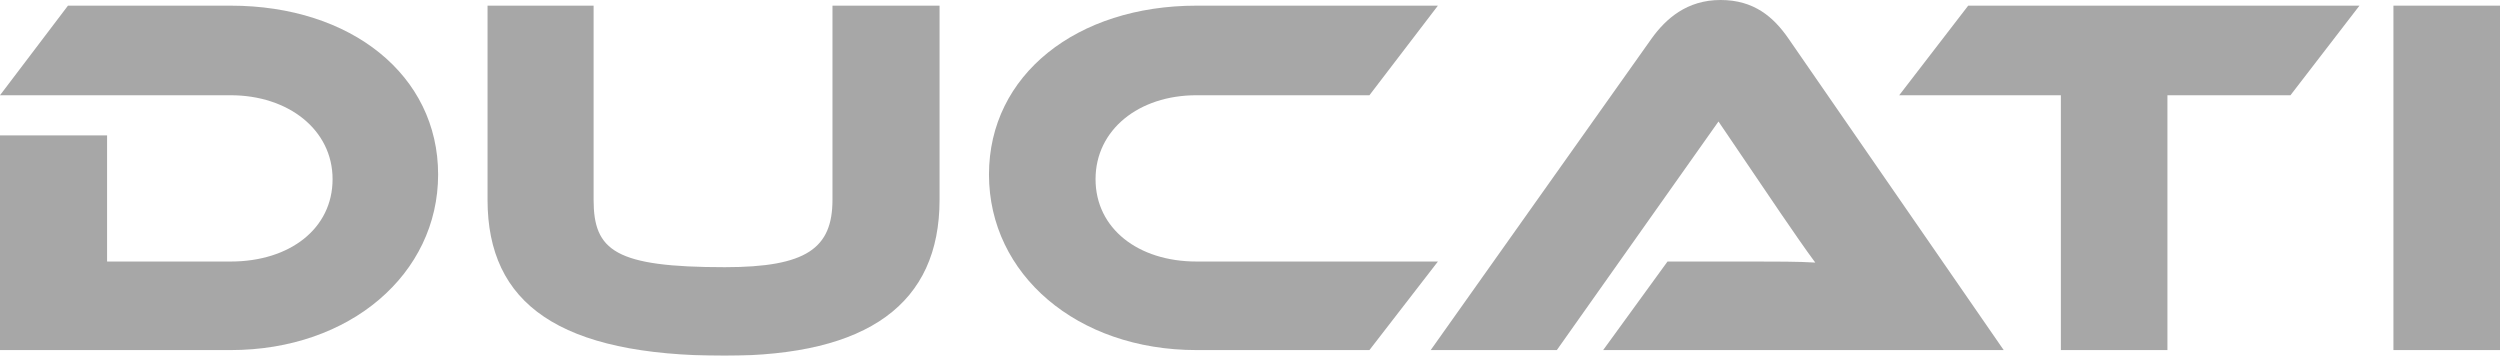
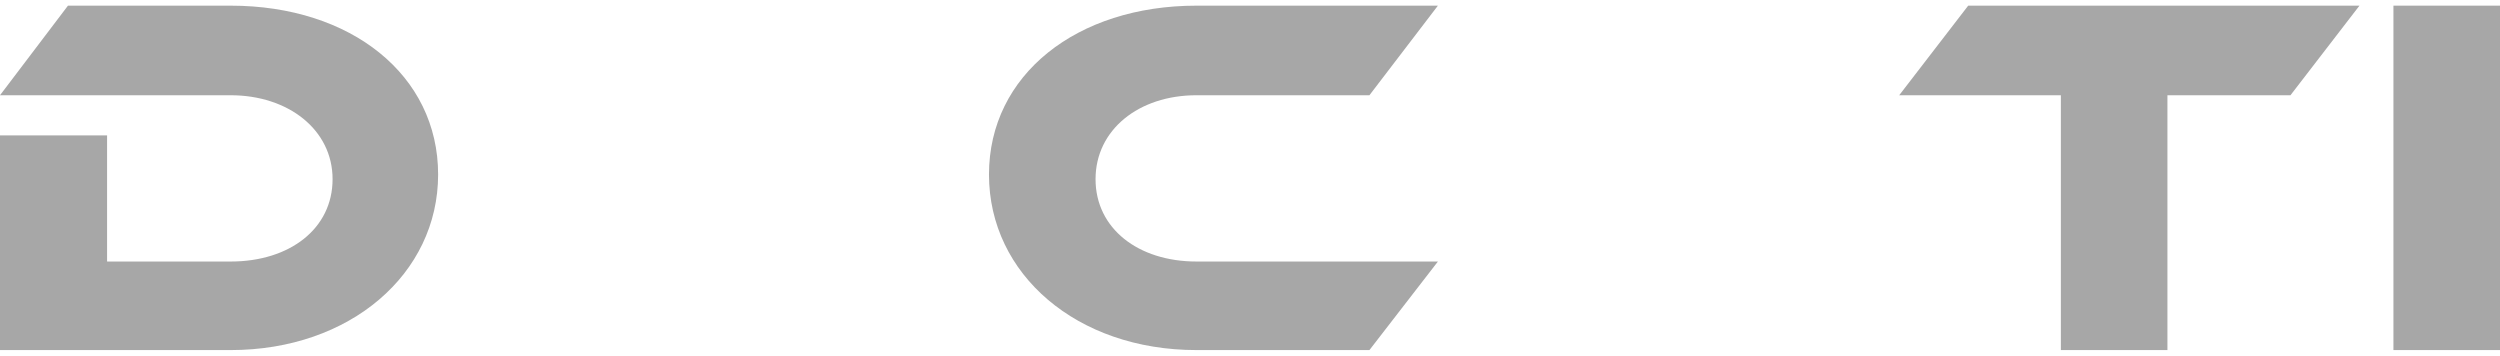
<svg xmlns="http://www.w3.org/2000/svg" viewBox="0 0 2491.89 354.59">
  <defs>
    <style>
      .cls-1 {
        fill: #333;
        stroke-width: 0px;
      }

      .cls-2 {
        mix-blend-mode: overlay;
        opacity: .43;
      }

      .cls-3 {
        isolation: isolate;
      }
    </style>
  </defs>
  <g class="cls-3">
    <g id="Laag_2" data-name="Laag 2">
      <g id="Laag_1-2" data-name="Laag 1">
        <g class="cls-2">
          <path class="cls-1" d="M229.89,348.94H0v-213.98h106.74v125.72h123.16c59.01,0,101.6-32.84,101.6-82.1s-44.13-83.64-101.6-83.64H0L67.74,5.64h162.16c120.08,0,206.8,69.28,206.8,168.31s-87.75,174.99-206.8,174.99Z" />
-           <path class="cls-1" d="M936.51,199.1c0,103.66-71.33,155.49-213.99,155.49-165.24,0-236.56-51.83-236.56-155.49V5.64h105.71v193.46c0,50.8,21.55,67.22,130.85,67.22,81.59,0,107.25-18.99,107.25-67.22V5.64h106.74v193.46Z" />
          <path class="cls-1" d="M1433.24,260.68l-68.25,88.26h-172.42c-119.05,0-206.8-75.43-206.8-174.99S1073.52,5.64,1192.57,5.64h240.67l-68.25,89.29h-172.42c-57.47,0-100.58,34.38-100.58,83.64s42.59,82.1,100.58,82.1h240.67Z" />
-           <path class="cls-1" d="M1597.96,348.94l64.14-88.26h86.21c20.53,0,44.64,0,61.07,1.03-9.24-12.32-23.61-33.35-34.89-49.78l-61.58-90.83-161.13,227.84h-125.72l220.14-310.46c14.37-20.01,35.41-38.49,68.76-38.49s52.85,16.93,67.74,38.49l214.5,310.46h-399.23Z" />
          <path class="cls-1" d="M2351.8,5.64l-68.76,89.29h-122.64v254.01h-106.22V94.93h-161.13l68.76-89.29h390Z" />
          <path class="cls-1" d="M2491.89,348.94h-106.22V5.64h106.22v343.3Z" />
        </g>
      </g>
    </g>
  </g>
</svg>